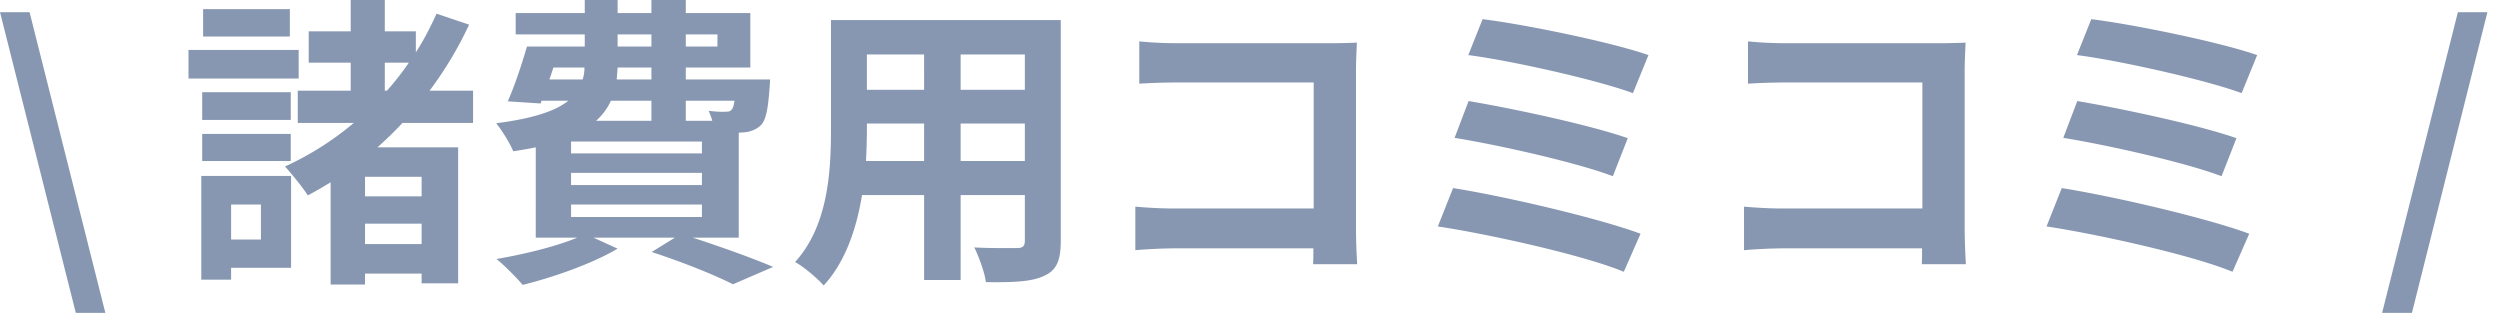
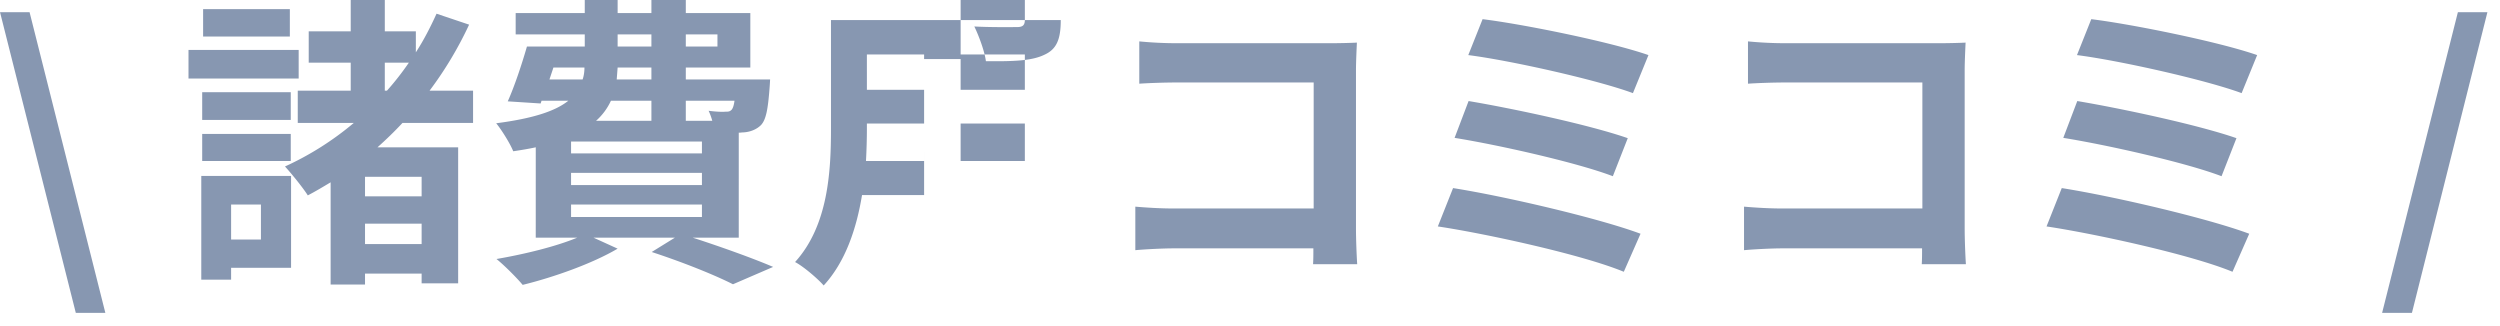
<svg xmlns="http://www.w3.org/2000/svg" width="115" height="15" fill="none">
-   <path fill="#8797b1" d="M3.487 14.392.001.56H1.36l3.486 13.832zM13.333.42v1.26h-3.99V.42zm.406 1.876v1.316H8.671V2.296zm-.364 1.946v1.274H9.301V4.242zM9.301 7.406V6.16h4.074v1.246zm2.702 2.002h-1.372v1.61h1.372zm1.386-1.316v4.228h-2.758v.546H9.259V8.092zm6.006.938v-.896h-2.604v.896zm-2.604 2.198h2.604v-.938h-2.604zm.91-8.344v1.288h.098c.364-.406.7-.84 1.008-1.288zm4.06 2.772h-3.248c-.364.392-.756.77-1.148 1.12h3.71v6.258h-1.68v-.448h-2.604v.504h-1.582V8.386c-.35.21-.7.42-1.05.602-.21-.336-.742-.994-1.05-1.33a13.8 13.8 0 0 0 3.164-2.002h-2.576V4.172h2.436V2.884h-1.932V1.442h1.932V0h1.568v1.442h1.428v.966c.364-.56.672-1.162.952-1.778l1.498.504a17 17 0 0 1-1.82 3.038h2.002zm4.508 3.752v.574h6.02v-.574zm3.696-4.774h-1.862a2.8 2.8 0 0 1-.686.924h2.548zm-4.508-1.526-.182.546h1.526q.084-.252.084-.546zm2.954-1.526v.56h1.554v-.56zm4.592 0h-1.456v.56h1.456zm-3.038 2.072v-.546h-1.554l-.042.546zm3.822.98h-2.24v.924h1.218a3 3 0 0 0-.168-.462c.322.042.616.056.77.042.126 0 .21 0 .294-.098.056-.07.098-.196.126-.406m-1.498 2.422V6.51h-6.02v.546zm0 1.456v-.56h-6.02v.56zm1.694 2.422h-2.114c1.344.434 2.814.966 3.696 1.344l-1.848.798c-.826-.42-2.282-1.008-3.738-1.484l1.064-.658h-3.738l1.106.504c-1.162.686-2.94 1.316-4.368 1.666-.266-.322-.854-.91-1.204-1.19 1.302-.224 2.73-.574 3.71-.98h-1.904V6.776c-.322.07-.658.126-1.036.182-.14-.35-.532-.98-.784-1.288 1.736-.224 2.744-.574 3.318-1.036h-1.232l-.042.126-1.512-.098c.308-.686.644-1.694.882-2.52h2.66v-.56h-3.178v-.98h3.178V0h1.512v.602h1.554V0h1.582v.602h2.968v2.506h-2.968v.546h3.878s-.014.28-.028.434c-.07.91-.154 1.414-.392 1.666-.21.21-.518.322-.812.336-.056 0-.126.014-.21.014zm10.206-3.528h2.954V5.684h-2.954zm-4.354 0h2.674V5.684h-2.632v.252c0 .448-.014.952-.042 1.47m2.674-4.9h-2.632V4.13h2.632zm4.634 1.624V2.506h-2.954V4.13zM48.795.924v10.164c0 .896-.196 1.344-.756 1.596-.574.28-1.428.308-2.688.294-.056-.448-.322-1.162-.532-1.596.784.042 1.708.028 1.96.028.266 0 .364-.084.364-.336v-2.1h-2.954v3.906h-1.68V8.974h-2.856c-.252 1.526-.756 3.066-1.764 4.158-.266-.308-.938-.882-1.316-1.078 1.526-1.68 1.652-4.172 1.652-6.132V.924zm3.612.98a18 18 0 0 0 1.722.084h7.056c.406 0 .994-.014 1.232-.028-.014.322-.042.882-.042 1.288V10.5c0 .49.028 1.232.056 1.652h-2.03c.014-.224.014-.462.014-.728h-6.384c-.546 0-1.344.042-1.806.084V9.506c.49.042 1.12.084 1.75.084h6.454V3.794h-6.286c-.588 0-1.344.028-1.736.056zM68.199.882c1.834.224 5.866 1.036 7.63 1.652l-.714 1.75c-1.624-.602-5.6-1.498-7.574-1.75zm-.644 3.766c2.002.336 5.558 1.092 7.322 1.708l-.686 1.75c-1.61-.616-5.194-1.428-7.28-1.764zm-.714 4.004c2.394.378 6.706 1.386 8.624 2.1l-.77 1.75c-1.89-.784-6.314-1.75-8.554-2.086zm13.566-6.748a18 18 0 0 0 1.722.084h7.056c.406 0 .994-.014 1.232-.028-.014.322-.042.882-.042 1.288V10.5c0 .49.028 1.232.056 1.652h-2.03c.014-.224.014-.462.014-.728h-6.384c-.546 0-1.344.042-1.806.084V9.506c.49.042 1.12.084 1.75.084h6.454V3.794h-6.286c-.588 0-1.344.028-1.736.056zM96.199.882c1.834.224 5.866 1.036 7.63 1.652l-.714 1.75c-1.624-.602-5.6-1.498-7.574-1.75zm-.644 3.766c2.002.336 5.558 1.092 7.322 1.708l-.686 1.75c-1.61-.616-5.194-1.428-7.28-1.764zm-.714 4.004c2.394.378 6.706 1.386 8.624 2.1l-.77 1.75c-1.89-.784-6.314-1.75-8.554-2.086zm14.736 5.74L113.063.56h1.358l-3.472 13.832z" />
+   <path fill="#8797b1" d="M3.487 14.392.001.56H1.36l3.486 13.832zM13.333.42v1.26h-3.99V.42zm.406 1.876v1.316H8.671V2.296zm-.364 1.946v1.274H9.301V4.242zM9.301 7.406V6.16h4.074v1.246zm2.702 2.002h-1.372v1.61h1.372zm1.386-1.316v4.228h-2.758v.546H9.259V8.092zm6.006.938v-.896h-2.604v.896zm-2.604 2.198h2.604v-.938h-2.604zm.91-8.344v1.288h.098c.364-.406.7-.84 1.008-1.288zm4.06 2.772h-3.248c-.364.392-.756.77-1.148 1.12h3.71v6.258h-1.68v-.448h-2.604v.504h-1.582V8.386c-.35.21-.7.42-1.05.602-.21-.336-.742-.994-1.05-1.33a13.8 13.8 0 0 0 3.164-2.002h-2.576V4.172h2.436V2.884h-1.932V1.442h1.932V0h1.568v1.442h1.428v.966c.364-.56.672-1.162.952-1.778l1.498.504a17 17 0 0 1-1.82 3.038h2.002zm4.508 3.752v.574h6.02v-.574zm3.696-4.774h-1.862a2.8 2.8 0 0 1-.686.924h2.548zm-4.508-1.526-.182.546h1.526q.084-.252.084-.546zm2.954-1.526v.56h1.554v-.56zm4.592 0h-1.456v.56h1.456zm-3.038 2.072v-.546h-1.554l-.042.546zm3.822.98h-2.24v.924h1.218a3 3 0 0 0-.168-.462c.322.042.616.056.77.042.126 0 .21 0 .294-.098.056-.07.098-.196.126-.406m-1.498 2.422V6.51h-6.02v.546zm0 1.456v-.56h-6.02v.56zm1.694 2.422h-2.114c1.344.434 2.814.966 3.696 1.344l-1.848.798c-.826-.42-2.282-1.008-3.738-1.484l1.064-.658h-3.738l1.106.504c-1.162.686-2.94 1.316-4.368 1.666-.266-.322-.854-.91-1.204-1.19 1.302-.224 2.73-.574 3.71-.98h-1.904V6.776c-.322.07-.658.126-1.036.182-.14-.35-.532-.98-.784-1.288 1.736-.224 2.744-.574 3.318-1.036h-1.232l-.042.126-1.512-.098c.308-.686.644-1.694.882-2.52h2.66v-.56h-3.178v-.98h3.178V0h1.512v.602h1.554V0h1.582v.602h2.968v2.506h-2.968v.546h3.878s-.014.28-.028.434c-.07.91-.154 1.414-.392 1.666-.21.21-.518.322-.812.336-.056 0-.126.014-.21.014zm10.206-3.528h2.954V5.684h-2.954zm-4.354 0h2.674V5.684h-2.632v.252c0 .448-.014.952-.042 1.47m2.674-4.9h-2.632V4.13h2.632zm4.634 1.624V2.506h-2.954V4.13zM48.795.924c0 .896-.196 1.344-.756 1.596-.574.28-1.428.308-2.688.294-.056-.448-.322-1.162-.532-1.596.784.042 1.708.028 1.96.028.266 0 .364-.084.364-.336v-2.1h-2.954v3.906h-1.68V8.974h-2.856c-.252 1.526-.756 3.066-1.764 4.158-.266-.308-.938-.882-1.316-1.078 1.526-1.68 1.652-4.172 1.652-6.132V.924zm3.612.98a18 18 0 0 0 1.722.084h7.056c.406 0 .994-.014 1.232-.028-.014.322-.042.882-.042 1.288V10.5c0 .49.028 1.232.056 1.652h-2.03c.014-.224.014-.462.014-.728h-6.384c-.546 0-1.344.042-1.806.084V9.506c.49.042 1.12.084 1.75.084h6.454V3.794h-6.286c-.588 0-1.344.028-1.736.056zM68.199.882c1.834.224 5.866 1.036 7.63 1.652l-.714 1.75c-1.624-.602-5.6-1.498-7.574-1.75zm-.644 3.766c2.002.336 5.558 1.092 7.322 1.708l-.686 1.75c-1.61-.616-5.194-1.428-7.28-1.764zm-.714 4.004c2.394.378 6.706 1.386 8.624 2.1l-.77 1.75c-1.89-.784-6.314-1.75-8.554-2.086zm13.566-6.748a18 18 0 0 0 1.722.084h7.056c.406 0 .994-.014 1.232-.028-.014.322-.042.882-.042 1.288V10.5c0 .49.028 1.232.056 1.652h-2.03c.014-.224.014-.462.014-.728h-6.384c-.546 0-1.344.042-1.806.084V9.506c.49.042 1.12.084 1.75.084h6.454V3.794h-6.286c-.588 0-1.344.028-1.736.056zM96.199.882c1.834.224 5.866 1.036 7.63 1.652l-.714 1.75c-1.624-.602-5.6-1.498-7.574-1.75zm-.644 3.766c2.002.336 5.558 1.092 7.322 1.708l-.686 1.75c-1.61-.616-5.194-1.428-7.28-1.764zm-.714 4.004c2.394.378 6.706 1.386 8.624 2.1l-.77 1.75c-1.89-.784-6.314-1.75-8.554-2.086zm14.736 5.74L113.063.56h1.358l-3.472 13.832z" />
</svg>